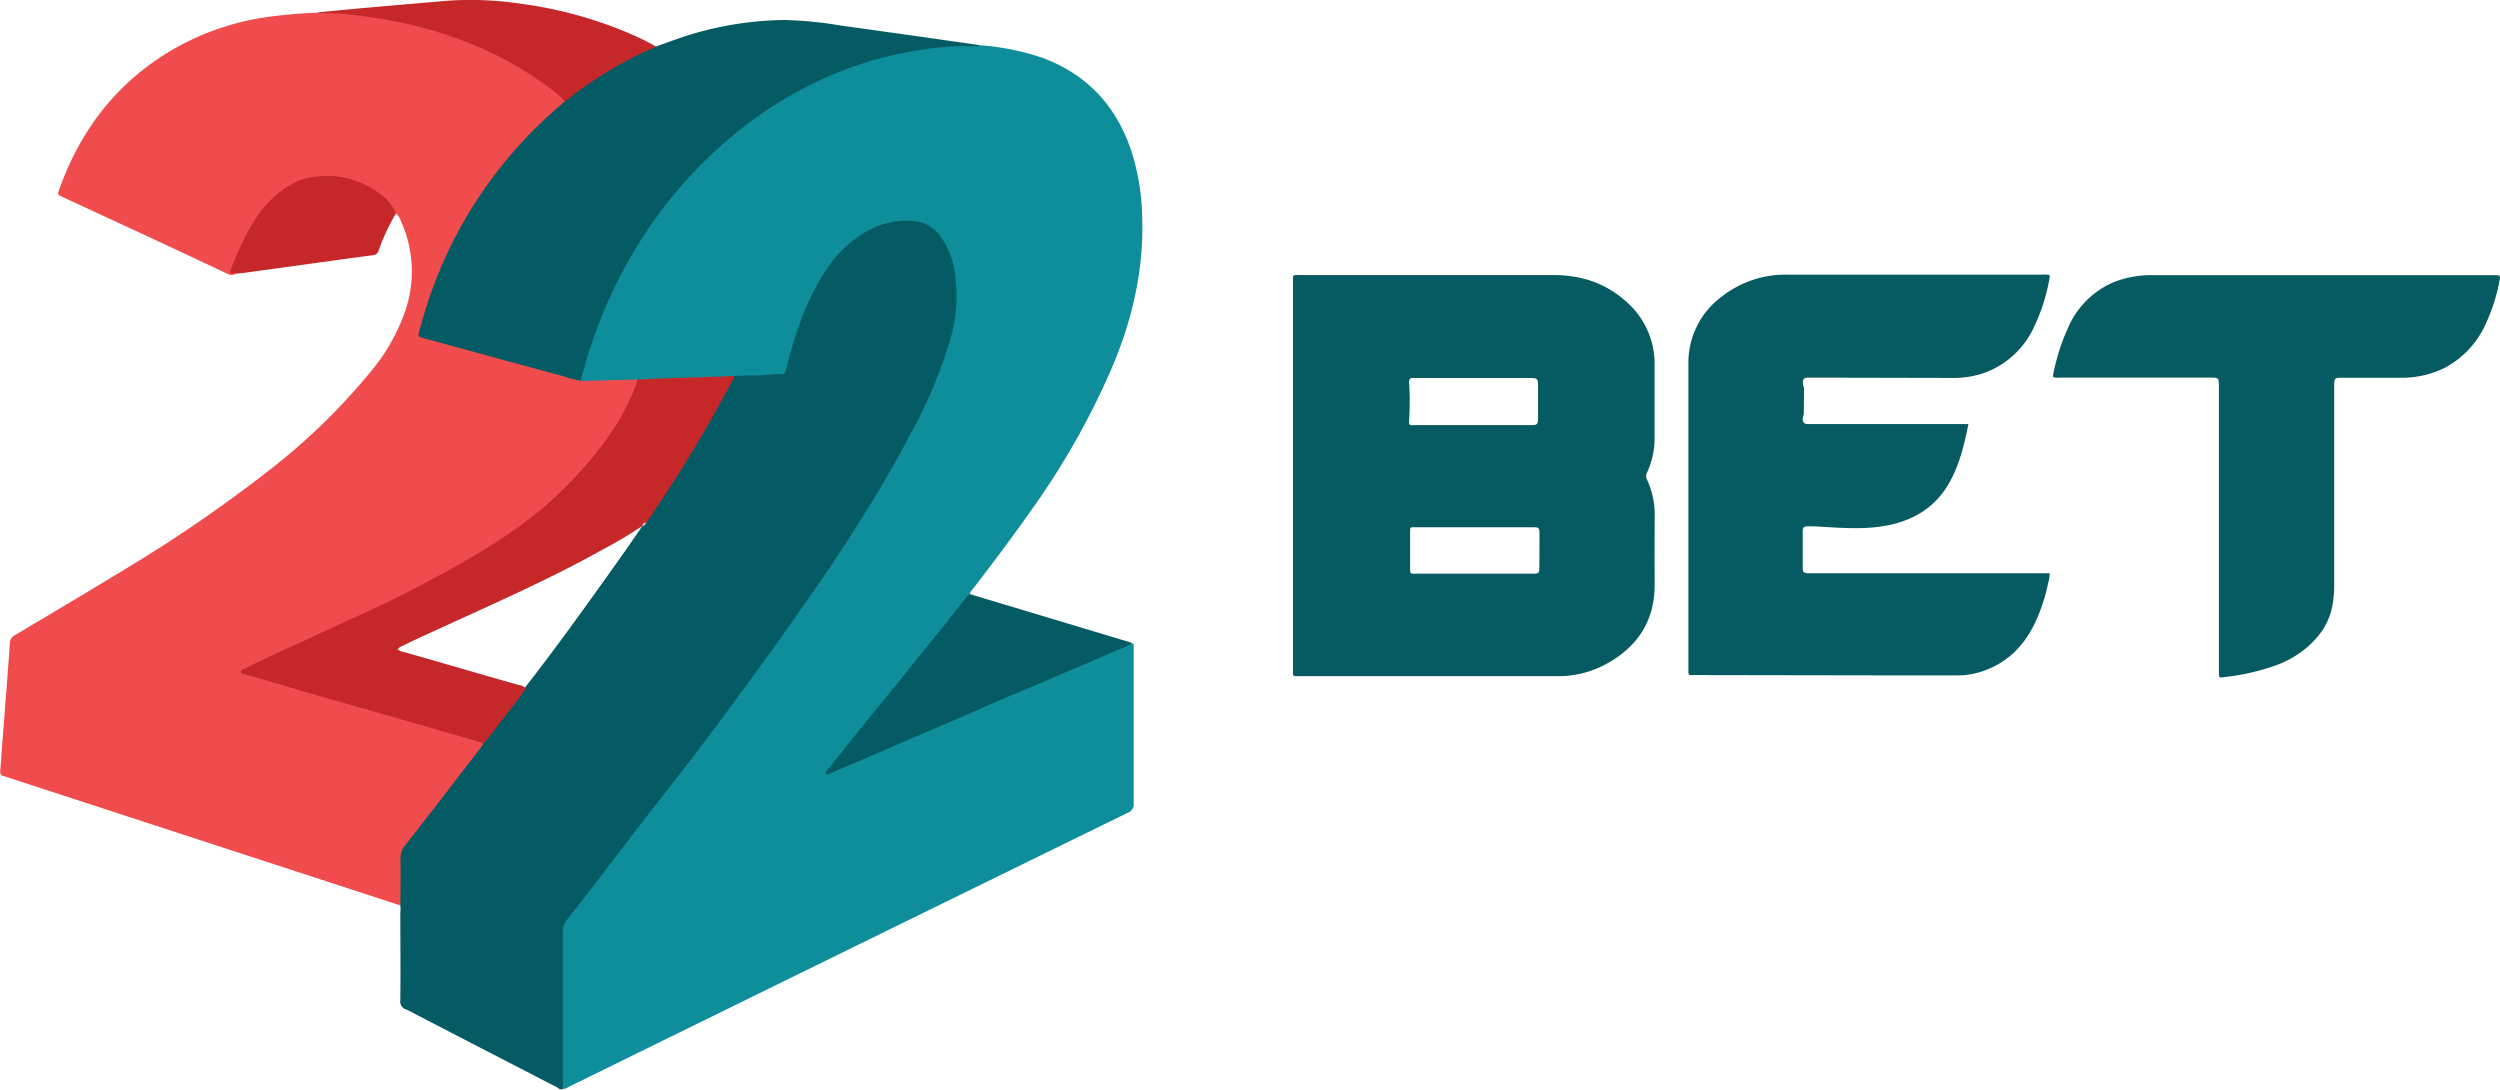
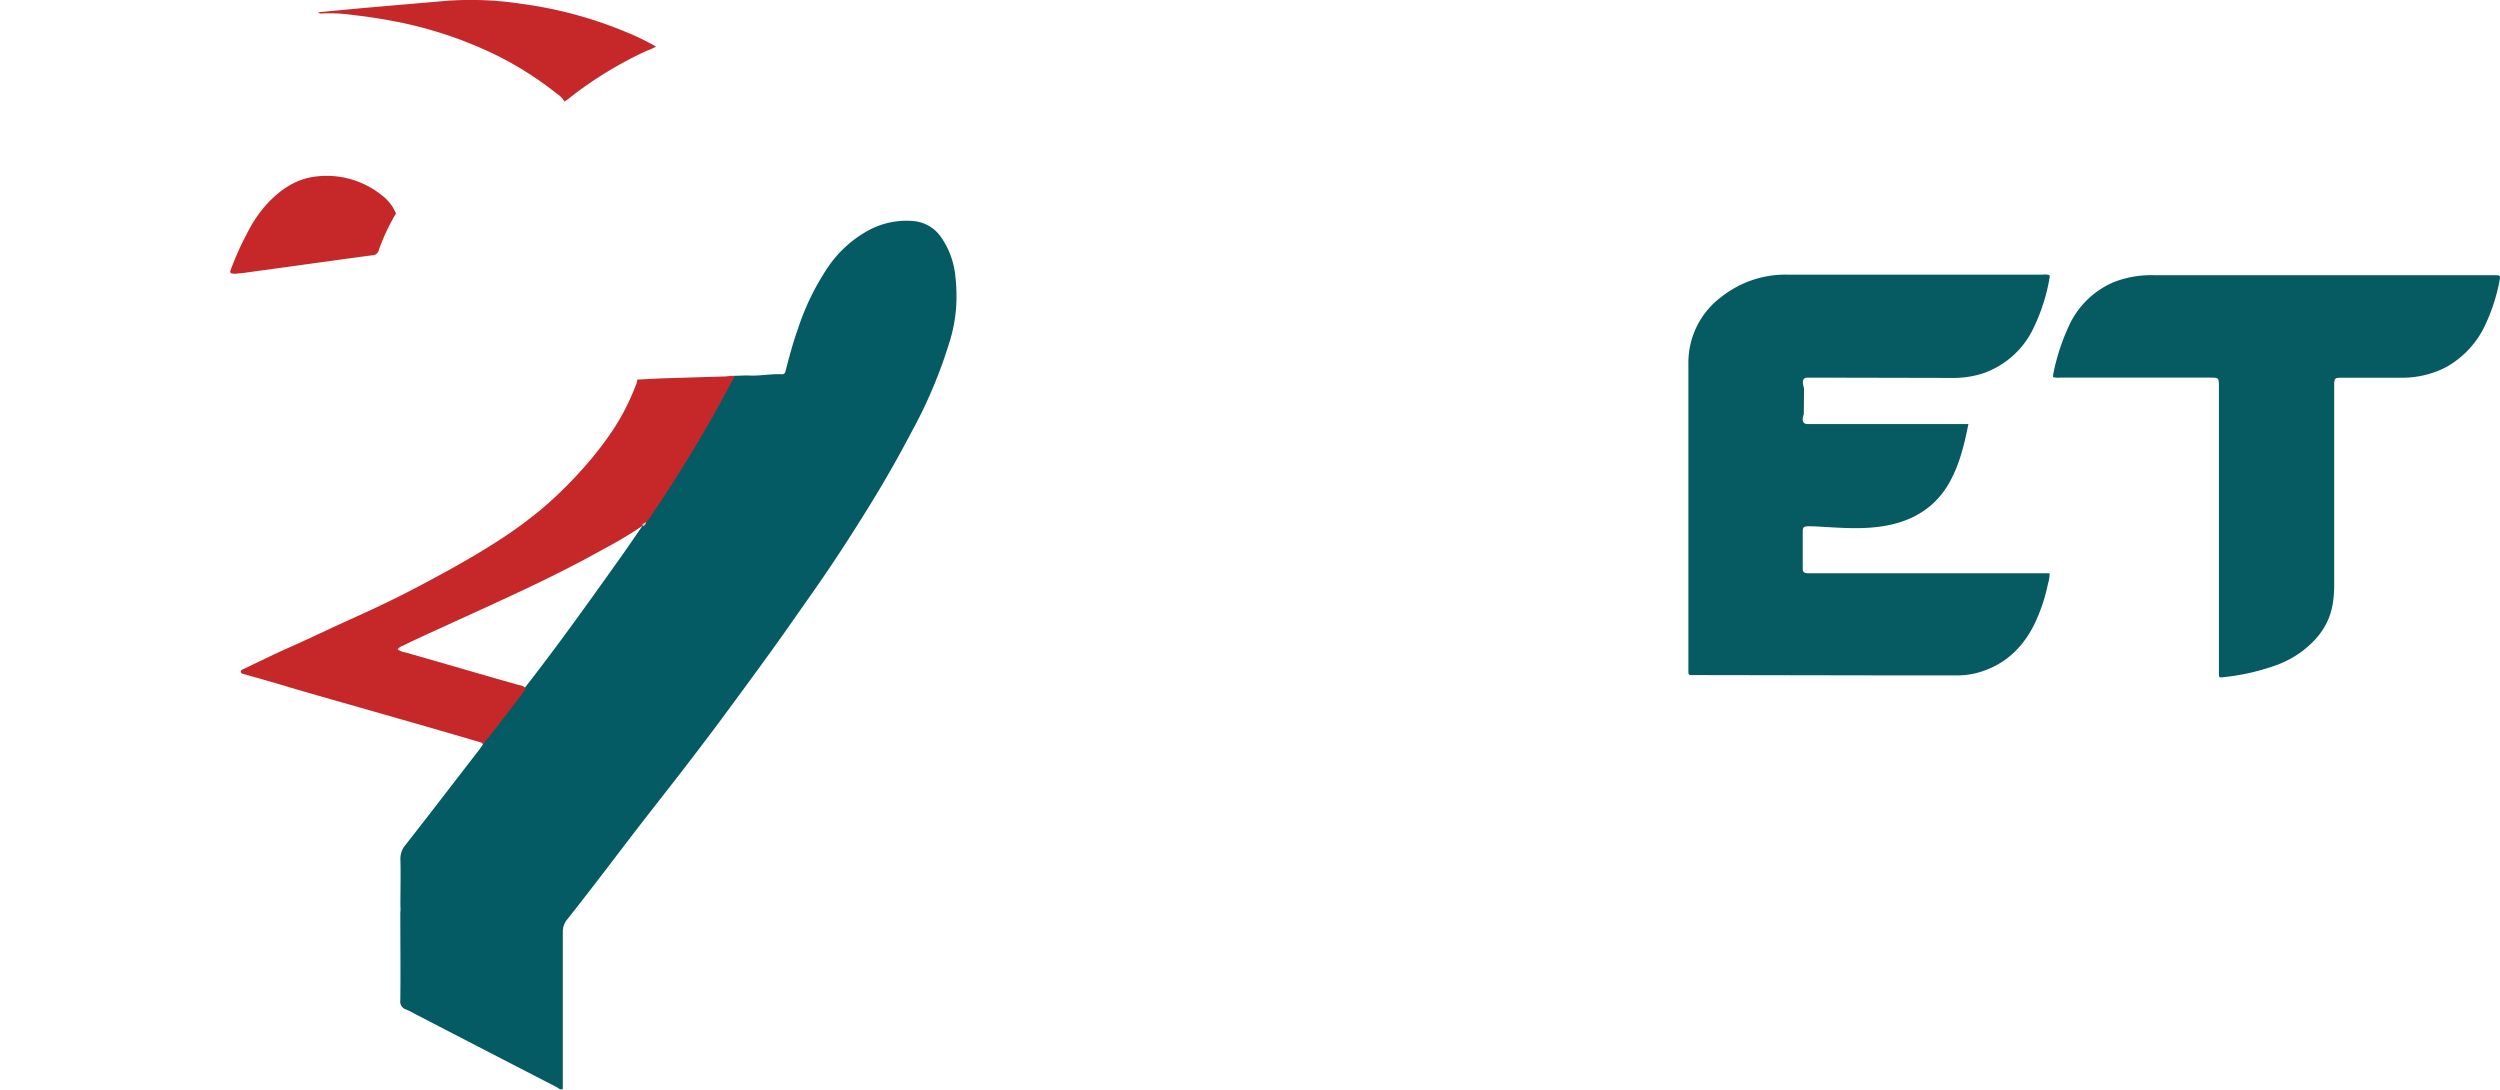
<svg xmlns="http://www.w3.org/2000/svg" width="603.89" height="263.18" viewBox="0 0 603.89 263.18">
  <defs>
    <style>.a{fill:#0d8e9a;}.b{fill:#f04c4d;}.c{fill:#055b63;}.d{fill:#065a61;}.e{fill:none;}.f{fill:#c62829;}.g{fill:#c4bec0;}</style>
  </defs>
-   <path class="a" d="M71.8,218.93a60.7,60.7,0,0,1,15.38,3.15C98,226.21,105,234,108.5,245a54.77,54.77,0,0,1,2.41,14.3c.63,13.29-2.24,25.87-7.47,38a185.64,185.64,0,0,1-19,33.55c-4.6,6.53-9.38,12.92-14.25,19.25-.33.43-.82.78-.83,1.4a17.31,17.31,0,0,1-2.47,3.42c-10.05,12.73-20.4,25.23-30.55,37.89a5.7,5.7,0,0,0-1.1,1.66,21.32,21.32,0,0,0,3.43-1.36q32.67-14,65.35-28a18.6,18.6,0,0,1,4.53-1.7.39.39,0,0,1,.35.41c0,.41,0,.81,0,1.22,0,12.33,0,24.66,0,37a2.15,2.15,0,0,1-1.42,2.28Q39.89,437.39-27.71,470.6a2.6,2.6,0,0,1-1.25.48,2.23,2.23,0,0,1-.39-1.73q0-18.12,0-36.25a5.16,5.16,0,0,1,1.2-3.33Q-17,415.27-5.82,400.84c10.69-13.79,21.17-27.74,31.26-42,8.07-11.39,15.9-22.94,22.91-35,5.42-9.32,10.62-18.75,14.28-28.94,2.44-6.79,3.76-13.73,2.7-21a18.91,18.91,0,0,0-1.9-6.21c-2.93-5.47-6.37-6.63-12.23-5.79s-10.26,4.06-14,8.44c-4.22,5-6.83,10.82-9,16.9-1.11,3.1-2,6.27-2.79,9.45-.5,1.93-.61,1.9-2.55,2.07-3.64.33-7.27.2-10.91.36a5.23,5.23,0,0,1-1.79.27c-4.25-.15-8.47.42-12.71.32-2.83-.06-5.63.55-8.47.29-4.13.15-8.26.42-12.4.36a2.66,2.66,0,0,1-1.19-.1c-.49-.42-.27-.92-.15-1.4a113.92,113.92,0,0,1,10.46-26.62,108.44,108.44,0,0,1,14.84-21,102.3,102.3,0,0,1,26.36-21.19,91.81,91.81,0,0,1,31.16-10.52A45.6,45.6,0,0,1,70.91,219,1.51,1.51,0,0,0,71.8,218.93Z" transform="translate(164.95 -208)" />
-   <path class="b" d="M-24.71,299.92c.27.22.58.11.87.1l12.81-.36c.47.66.08,1.27-.14,1.86A58.82,58.82,0,0,1-21,318.13,97.44,97.44,0,0,1-42.6,337.75c-5.47,3.64-11.16,6.92-16.95,10-12.52,6.73-25.54,12.4-38.43,18.35a68,68,0,0,0-8,3.94c.37.63,1,.61,1.47.75,10.84,3.11,21.65,6.28,32.48,9.39q11.14,3.21,22.28,6.46c.67.2,1.61.16,1.64,1.25a4.3,4.3,0,0,1-1.05,1.81c-5.79,7.45-11.53,14.95-17.32,22.4a5.34,5.34,0,0,0-1.2,3.62c.06,3.08,0,6.16,0,9.24,0,.61.2,1.33-.5,1.77l-46.67-15.22-48.54-15.83a2.45,2.45,0,0,0-.43-.15c-.86-.13-1.16-.59-1.07-1.47.19-1.86.28-3.73.42-5.6l.81-10.42c.37-4.89.77-9.77,1.08-14.66a2.27,2.27,0,0,1,1.31-2c9.42-5.61,18.86-11.19,28.22-16.92a344.44,344.44,0,0,0,33.41-23.09A151.77,151.77,0,0,0-76,298.49,46.74,46.74,0,0,0-67,282.93a29.41,29.41,0,0,0-1.08-21.45,4.63,4.63,0,0,0-1.17-1.91c-.44-.19-.65-.62-.92-1A19,19,0,0,0-98,255.43a25.38,25.38,0,0,0-4.42,5,54.35,54.35,0,0,0-6.05,11.86,1.48,1.48,0,0,0,.3,1.89,1.7,1.7,0,0,1-1.58.08q-8.83-4.17-17.69-8.3l-22.41-10.39c-1.22-.56-1.23-.58-.81-1.76,5.12-14.37,13.88-25.81,27.09-33.64a63.44,63.44,0,0,1,22.44-7.95,122.09,122.09,0,0,1,13-1.17c.85.36,1.69,0,2.54,0a74.31,74.31,0,0,1,13.4,1.32,97.54,97.54,0,0,1,30.31,10.3,77.5,77.5,0,0,1,12,8c.6.49,1.38.9,1.5,1.82-.38,1.54-1.82,2.12-2.84,3A105.26,105.26,0,0,0-63,287c-.54,2-.54,2,1.51,2.58,7.18,1.93,14.35,3.9,21.51,5.86l13.46,3.7A3.27,3.27,0,0,1-24.71,299.92Z" transform="translate(164.95 -208)" />
  <path class="c" d="M-68.23,426.76c0-3.74.1-7.48,0-11.21A5.09,5.09,0,0,1-67,412.1c6-7.65,11.88-15.34,17.81-23,.31-.4.58-.83.87-1.24.71-2,2.31-3.39,3.53-5,2.15-2.92,4.47-5.72,6.58-8.68,7.41-9.48,14.42-19.26,21.4-29.05,2.38-3.33,4.72-6.69,7-10.05A7.71,7.71,0,0,0-9,334a344,344,0,0,0,19.67-32.36,16.8,16.8,0,0,1,1.69-2.86c1.21,0,2.43-.12,3.64-.07,2.63.13,5.23-.44,7.86-.3.76,0,.88-.41,1-1,.89-3.42,1.79-6.83,3-10.16A59.74,59.74,0,0,1,34.74,273a28,28,0,0,1,10.65-9.64,19.24,19.24,0,0,1,10.43-1.95,9,9,0,0,1,6.48,3.78,19.72,19.72,0,0,1,3.47,9.08A42,42,0,0,1,66,282.4a37.09,37.09,0,0,1-1.7,8.57,114.67,114.67,0,0,1-9.16,21.56q-5,9.53-10.69,18.65c-4.46,7.21-9.1,14.3-14,21.21-3,4.27-6,8.6-9.07,12.85-4.22,5.84-8.5,11.65-12.78,17.44Q4.52,388.14.36,393.53c-3.69,4.79-7.44,9.53-11.14,14.32-3.2,4.14-6.36,8.33-9.55,12.48-2.52,3.28-5.05,6.54-7.62,9.78a4.59,4.59,0,0,0-1.05,3c0,12.64,0,25.28,0,37.93-.64.33-1.05-.21-1.49-.44q-17.1-8.81-34.16-17.65a23,23,0,0,0-2.16-1.09,2,2,0,0,1-1.44-2.27c.08-7.07,0-14.14,0-21.21C-68.17,427.87-68.21,427.31-68.23,426.76Z" transform="translate(164.95 -208)" />
  <path class="d" d="M270.77,308.06c-.58,1.57-.17,2.33.87,2.38h38.89c-1,5-2.15,9.76-4.57,14.09-3.47,6.19-9,9.39-15.81,10.53-5,.85-10.08.47-15.12.18-1.06-.07-2.13-.12-3.19-.11s-1.32.23-1.33,1.21c0,3,0,6,0,8.95,0,.87.26,1.09,1.11,1.18a4.58,4.58,0,0,0,.53,0h58a9.15,9.15,0,0,1-.41,2.61,42.06,42.06,0,0,1-3.36,9.88c-2.61,5.15-6.4,9-11.93,11a19,19,0,0,1-6.37,1.19c-4.65,0-9.3,0-13.95,0l-49-.08h-.76c-1.56,0-1.48.15-1.48-1.47q0-36.86,0-73.7a19.82,19.82,0,0,1,8.15-16.32,24.89,24.89,0,0,1,15.67-5.24q12.51,0,25,0h36.7a4.76,4.76,0,0,1,1.64.09c.27.41,0,.8,0,1.17a44.89,44.89,0,0,1-3.66,11.36A21.11,21.11,0,0,1,314,298.2a23,23,0,0,1-7.46,1.09l-32.61-.07h-2.27c-1.15,0-1.38.91-.83,2.54" transform="translate(164.95 -208)" />
  <line class="e" x1="435.64" y1="93.91" x2="435.64" y2="99.92" />
  <path class="d" d="M331,299.1a3.1,3.1,0,0,1,0-.61A51.2,51.2,0,0,1,334.68,287a20.89,20.89,0,0,1,11.09-10.9,25,25,0,0,1,9.5-1.63h82.08c1.75,0,1.75,0,1.41,1.67a43.49,43.49,0,0,1-3.13,9.79,22.51,22.51,0,0,1-9.81,10.81,23.15,23.15,0,0,1-11,2.5c-4.5,0-9,0-13.5,0-.35,0-.71,0-1.06,0-1.13.06-1.31.23-1.37,1.34,0,.41,0,.81,0,1.22v47.33a27.73,27.73,0,0,1-.4,5c-.84,4.68-3.49,8.21-7.17,11.05a24.57,24.57,0,0,1-5.94,3.32,54.24,54.24,0,0,1-13.24,3.08c-1.06.14-1.07.08-1.1-1,0-.36,0-.71,0-1.07v-68c0-2.29,0-2.29-2.25-2.29h-36.1A5.2,5.2,0,0,1,331,299.1Z" transform="translate(164.95 -208)" />
-   <path class="c" d="M-24.71,299.92a20,20,0,0,1-3.81-.93q-16.89-4.59-33.76-9.21a8.75,8.75,0,0,0-.88-.23c-.65-.13-.8-.51-.63-1.11.38-1.36.73-2.73,1.14-4.08a105.75,105.75,0,0,1,29.53-47.78c1.47-1.38,3-2.68,4.53-4,.26-.78,1-1.17,1.55-1.62A96.84,96.84,0,0,1-8.38,219.71a4.59,4.59,0,0,1,1.89-.47c3.19-1.13,6.34-2.36,9.6-3.27a81.69,81.69,0,0,1,21.53-3.14,95.9,95.9,0,0,1,13.41,1.32l22.8,3.2,10.95,1.58c-.44.36-1,.22-1.46.23-1.21,0-2.42,0-3.64,0a76.55,76.55,0,0,0-10.78,1.15,85.28,85.28,0,0,0-13.47,3.35A94.21,94.21,0,0,0,16.31,237.4a108.45,108.45,0,0,0-15.2,13.83,106.6,106.6,0,0,0-13.22,18,114.67,114.67,0,0,0-10.74,24.31C-23.51,295.66-24.09,297.79-24.71,299.92Z" transform="translate(164.95 -208)" />
-   <path class="c" d="M108.53,363.34A13.55,13.55,0,0,1,105,365c-4.75,2.1-9.54,4.11-14.32,6.15-4.59,2-9.19,3.89-13.78,5.86-4.08,1.75-8.14,3.55-12.21,5.31-3.89,1.67-7.8,3.32-11.69,5l-11.54,5-6.13,2.6c-.22.1-.46.32-.69.1s-.09-.56.1-.8q1.83-2.31,3.67-4.61,3.54-4.43,7.1-8.83c2.38-2.94,4.79-5.85,7.17-8.78s4.69-5.92,7.11-8.82c2.9-3.49,5.68-7.07,8.45-10.66a3.74,3.74,0,0,1,1.11-1l38.49,11.57C108.07,363.12,108.3,363.25,108.53,363.34Z" transform="translate(164.95 -208)" />
  <path class="f" d="M-6.49,219.24a10.35,10.35,0,0,1-2.18,1,93,93,0,0,0-18.93,11.6c-.31.25-.66.46-1,.69a5.55,5.55,0,0,0-1.87-1.92,81,81,0,0,0-18.06-10.89,98.6,98.6,0,0,0-21.72-6.69c-3.11-.58-6.24-1.05-9.37-1.4a41.08,41.08,0,0,0-6.93-.4c-.53,0-1.12.19-1.59-.25,4-.38,8-.78,12.06-1.14,6.24-.55,12.48-1.07,18.71-1.62a80.27,80.27,0,0,1,18.13.67,100,100,0,0,1,25.65,6.9A61.65,61.65,0,0,1-6.49,219.24Z" transform="translate(164.95 -208)" />
  <path class="f" d="M-108.13,274.14l-.6-.06c-.56,0-.71-.3-.53-.8a74.12,74.12,0,0,1,4.66-10.17,29.48,29.48,0,0,1,4.93-6.67c2.93-2.9,6.3-5.15,10.57-5.74a21.24,21.24,0,0,1,16.42,4.5,10.5,10.5,0,0,1,3.38,4.37,48.76,48.76,0,0,0-4.17,8.9A1.57,1.57,0,0,1-75,269.66c-6.35.84-12.7,1.74-19.06,2.61l-12.3,1.69C-106.92,274-107.53,274.08-108.13,274.14Z" transform="translate(164.95 -208)" />
  <path class="f" d="M12.31,298.76a2.35,2.35,0,0,1-.48,1.4A339.73,339.73,0,0,1-8.6,333.93c-.06.08-.13.15-.2.23-.33.29-.65.62-1,.89a101.21,101.21,0,0,1-9.5,5.66c-12.31,6.91-25.22,12.58-38,18.45-3.44,1.57-6.91,3.11-10.3,4.81a2.73,2.73,0,0,0-1.31.88,4.18,4.18,0,0,0,1.9.75c9.09,2.59,18.15,5.26,27.24,7.83.64.18,1.44.18,1.78.95-2,2.91-4.22,5.6-6.34,8.4-1.3,1.71-2.66,3.38-4,5.07a.71.71,0,0,0-.61-.56c-4.45-1.29-8.9-2.6-13.35-3.88s-8.81-2.52-13.21-3.78c-6.34-1.82-12.7-3.59-19-5.46q-5.72-1.71-11.46-3.31c-.32-.09-.76-.15-.81-.57s.37-.56.68-.7c2.87-1.38,5.73-2.76,8.61-4.11,1.6-.74,3.23-1.43,4.83-2.17,4.35-2,8.68-4.06,13-6,5-2.26,9.9-4.57,14.73-7.1,6.83-3.58,13.61-7.27,20.1-11.45a104.8,104.8,0,0,0,10.73-7.83,96.67,96.67,0,0,0,10.34-10.2,81,81,0,0,0,7.08-9.21,54.33,54.33,0,0,0,5.26-10.37,3.63,3.63,0,0,0,.38-1.45c2.17-.11,4.34-.24,6.51-.32l14.86-.45C11,298.87,11.65,298.8,12.31,298.76Z" transform="translate(164.95 -208)" />
  <path class="g" d="M-9.49,335.13l-.35-.38a1.48,1.48,0,0,1,1-.59A1.74,1.74,0,0,1-9.49,335.13Z" transform="translate(164.95 -208)" />
-   <path class="d" d="M234.75,332.69a19.91,19.91,0,0,0-1.85-8.83,1.77,1.77,0,0,1,0-1.7,19.94,19.94,0,0,0,1.83-8.68q0-8.64,0-17.29a19.94,19.94,0,0,0-7.18-15.61c-4.93-4.34-10.82-6.14-17.32-6.14H149.09c-1.89,0-1.71-.18-1.71,1.7v93.31c0,2.06-.3,1.88,1.84,1.88h60.84l2.13,0a24.31,24.31,0,0,0,10.88-2.95c7.59-4.16,11.72-10.46,11.68-19.28C234.72,343.61,234.73,338.15,234.75,332.69Zm-59.33-23a71.61,71.61,0,0,0,0-9.38c0-.89.39-1,1.05-1,3.33,0,6.66,0,10,0h18c2,0,2.11.08,2.11,2.05,0,1.58,0,3.17,0,4.76,0,.82,0,1.64,0,2.46,0,2.06-.05,2.11-2.19,2.12h-27.2c-.31,0-.62,0-.93,0C175.59,310.79,175.36,310.5,175.42,309.73Zm31.47,35.32c0,1.42-.15,1.56-1.57,1.57H177c-1.32,0-1.33,0-1.33-1.32q0-4.4,0-8.79c0-1.08,0-1.11,1.08-1.11h28.66c1.33,0,1.5.16,1.51,1.46Q206.92,341,206.89,345.05Z" transform="translate(164.95 -208)" />
</svg>